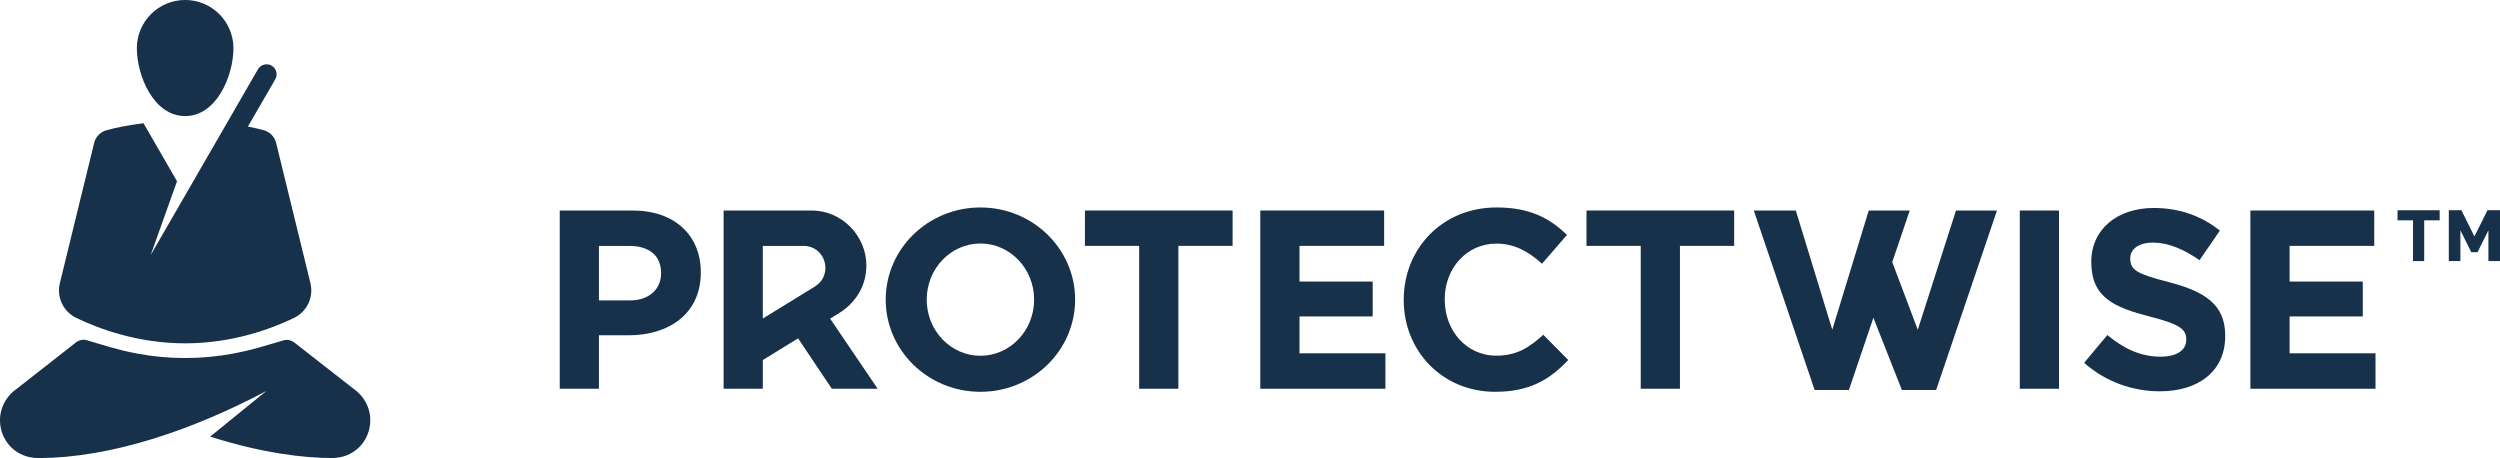
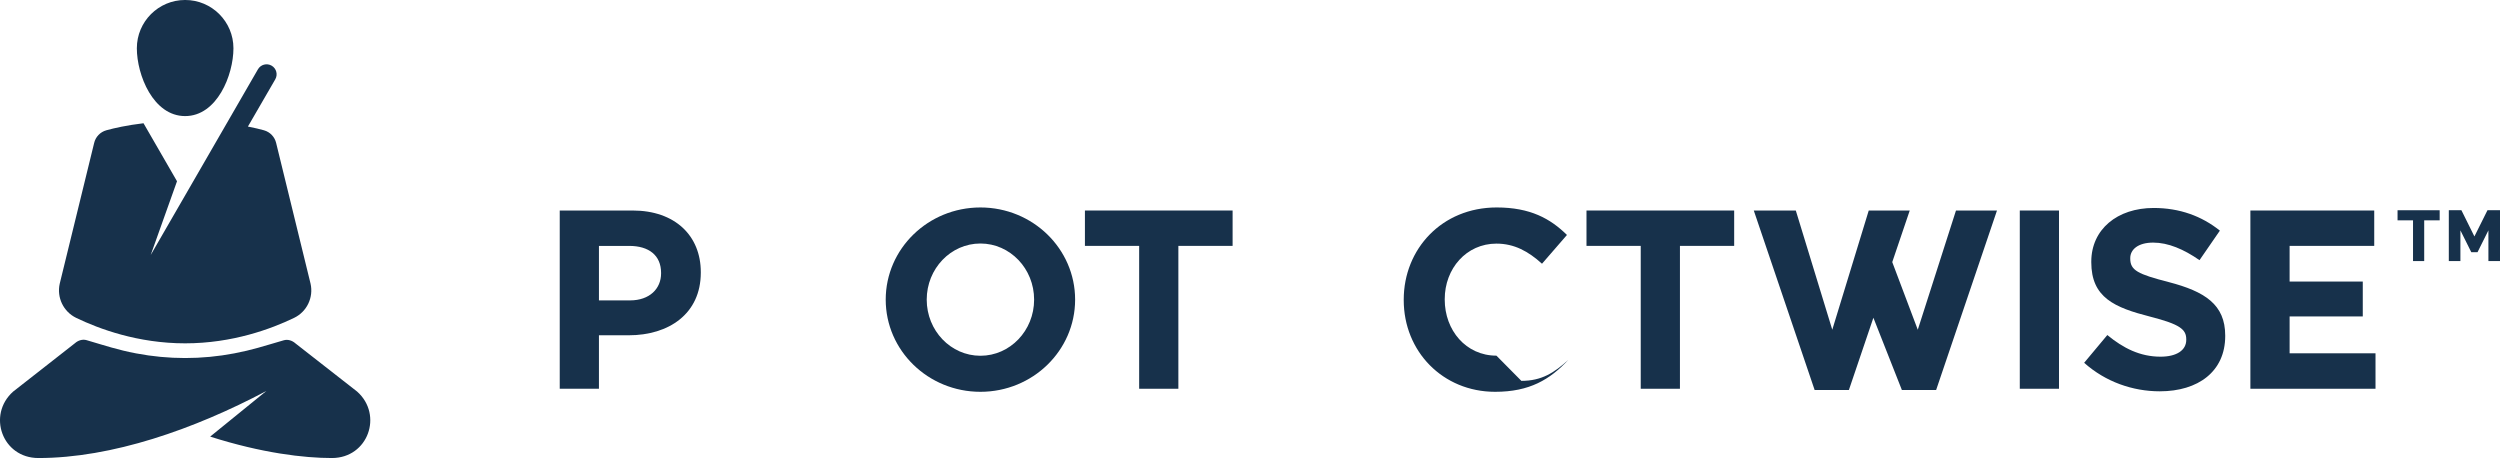
<svg xmlns="http://www.w3.org/2000/svg" xml:space="preserve" viewBox="0 0 607.763 111.35">
  <g transform="matrix(1.25,0,0,-1.25,0,111.35)">
    <path style="fill:#17314b;fill-opacity:1;fill-rule:nonzero;stroke:none" d="m 60.395,33.927 -6.685,27.325 c -0.275,1.207 -1.189,2.159 -2.381,2.491 -0.796,0.222 -1.847,0.475 -3.115,0.723 l 5.322,9.188 c 0.537,0.931 0.218,2.122 -0.713,2.659 -0.931,0.537 -2.122,0.218 -2.659,-0.713 L 29.308,39.484 34.425,53.829 27.911,65.111 C 24.67,64.722 22.223,64.17 20.686,63.743 19.494,63.412 18.58,62.459 18.305,61.252 l -6.685,-27.325 c -0.614,-2.699 0.709,-5.467 3.202,-6.67 4.413,-2.13 11.991,-4.95 21.186,-4.95 9.195,0 16.773,2.82 21.186,4.95 2.493,1.203 3.816,3.971 3.201,6.67" />
    <path style="fill:#17314b;fill-opacity:1;fill-rule:nonzero;stroke:none" d="m 45.401,79.691 c 0,5.188 -4.206,9.393 -9.394,9.393 -5.188,0 -9.393,-4.205 -9.393,-9.393 0,-5.188 3.179,-13.188 9.393,-13.188 6.215,0 9.394,8 9.394,13.188" />
    <path style="fill:#17314b;fill-opacity:1;fill-rule:nonzero;stroke:none" d="m 69.467,12.916 -12.021,9.392 c -0.613,0.543 -1.466,0.822 -2.253,0.594 -4.13,-1.199 -6.053,-1.86 -9.622,-2.545 -6.321,-1.212 -12.805,-1.212 -19.126,0 -3.569,0.684 -5.868,1.469 -9.614,2.569 -0.786,0.231 -1.641,-0.05 -2.253,-0.594 L 2.548,12.916 C -2.522,8.393 0.414,0 7.472,0 21.759,0 37.762,5.601 51.799,13.039 L 40.875,4.168 C 50.936,0.958 59.12,0 64.543,0 c 7.059,0 9.994,8.393 4.924,12.916" />
    <path style="fill:#17314b;fill-opacity:1;fill-rule:nonzero;stroke:none" d="m 445.292,27.538 14.23,0 0,6.784 -14.23,0 0,6.938 16.458,0 0,6.878 -24.086,0 0,-34.665 24.334,0 0,6.894 -16.706,0 0,7.17" />
    <path style="fill:#17314b;fill-opacity:1;fill-rule:nonzero;stroke:none" d="m 128.57,35.906 c 0,-2.97 -2.23,-5.248 -6.042,-5.248 l -6.043,0 0,10.597 5.894,0 c 3.813,0 6.191,-1.833 6.191,-5.249 l 0,-0.1 z m -5.547,12.232 -14.163,0 0,-34.665 7.625,0 0,10.4 5.795,0 c 7.775,0 14.015,4.16 14.015,12.182 l 0,0.1 c 0,7.081 -5.001,11.984 -13.272,11.984" />
    <path style="fill:#17314b;fill-opacity:1;fill-rule:nonzero;stroke:none" d="m 211.001,41.26 10.548,0 0,-27.787 7.625,0 0,27.787 10.548,0 0,6.878 -28.721,0 0,-6.878" />
-     <path style="fill:#17314b;fill-opacity:1;fill-rule:nonzero;stroke:none" d="m 252.735,27.538 14.23,0 0,6.784 -14.23,0 0,6.938 16.457,0 0,6.878 -24.086,0 0,-34.665 24.335,0 0,6.894 -16.706,0 0,7.17" />
-     <path style="fill:#17314b;fill-opacity:1;fill-rule:nonzero;stroke:none" d="m 291.03,19.911 c -5.942,0 -10.053,4.952 -10.053,10.894 l 0,0.1 c 0,5.943 4.209,10.795 10.053,10.795 3.465,0 6.19,-1.485 8.864,-3.912 l 4.854,5.596 c -3.22,3.17 -7.132,5.348 -13.668,5.348 -10.647,0 -18.077,-8.072 -18.077,-17.927 l 0,-0.099 c 0,-9.954 7.578,-17.827 17.779,-17.827 6.686,0 10.647,2.377 14.212,6.19 l -4.851,4.903 c -2.725,-2.476 -5.151,-4.061 -9.113,-4.061" />
+     <path style="fill:#17314b;fill-opacity:1;fill-rule:nonzero;stroke:none" d="m 291.03,19.911 c -5.942,0 -10.053,4.952 -10.053,10.894 l 0,0.1 c 0,5.943 4.209,10.795 10.053,10.795 3.465,0 6.19,-1.485 8.864,-3.912 l 4.854,5.596 c -3.22,3.17 -7.132,5.348 -13.668,5.348 -10.647,0 -18.077,-8.072 -18.077,-17.927 l 0,-0.099 c 0,-9.954 7.578,-17.827 17.779,-17.827 6.686,0 10.647,2.377 14.212,6.19 c -2.725,-2.476 -5.151,-4.061 -9.113,-4.061" />
    <path style="fill:#17314b;fill-opacity:1;fill-rule:nonzero;stroke:none" d="m 308.548,41.26 10.548,0 0,-27.787 7.625,0 0,27.787 10.548,0 0,6.878 -28.721,0 0,-6.878" />
    <path style="fill:#17314b;fill-opacity:1;fill-rule:nonzero;stroke:none" d="m 392.817,13.473 7.625,0 0,34.665 -7.625,0 0,-34.665" />
    <path style="fill:#17314b;fill-opacity:1;fill-rule:nonzero;stroke:none" d="m 421.777,34.223 c -5.992,1.536 -7.477,2.278 -7.477,4.556 l 0,0.098 c 0,1.684 1.534,3.021 4.455,3.021 2.922,0 5.943,-1.288 9.014,-3.417 l 3.961,5.745 c -3.516,2.823 -7.824,4.407 -12.876,4.407 -7.081,0 -12.132,-4.16 -12.132,-10.45 l 0,-0.099 c 0,-6.883 4.507,-8.815 11.49,-10.597 5.793,-1.486 6.981,-2.476 6.981,-4.407 l 0,-0.1 c 0,-2.031 -1.882,-3.269 -5.002,-3.269 -3.961,0 -7.229,1.635 -10.349,4.209 l -4.507,-5.397 c 4.16,-3.714 9.459,-5.547 14.709,-5.547 7.477,0 12.726,3.863 12.726,10.746 l 0,0.1 c 0,6.041 -3.961,8.566 -10.993,10.399" />
    <path style="fill:#17314b;fill-opacity:1;fill-rule:nonzero;stroke:none" d="m 372.977,24.952 -4.964,13.156 3.401,10.03 -7.974,0 -7.092,-23.186 -7.094,23.186 -8.171,0 11.836,-34.913 6.658,0 4.767,14.059 5.543,-14.059 6.657,0 11.837,34.913 -7.974,0 -7.43,-23.186" />
-     <path style="fill:#17314b;fill-opacity:1;fill-rule:nonzero;stroke:none" d="m 148.356,41.255 0,0 7.905,0 c 2.682,0 4.263,-2.155 4.263,-4.257 0,-1.205 -0.456,-2.676 -2.127,-3.7 l -10.041,-6.168 0,14.125 z m 14.685,-13.168 c 3.707,2.254 5.457,5.763 5.457,9.364 0,5.623 -4.611,10.688 -10.688,10.688 l -17.079,0 0,-34.665 7.625,0 0,5.588 6.856,4.214 6.566,-9.802 8.913,0 -9.241,13.636 1.591,0.978" />
    <path style="fill:#17314b;fill-opacity:1;fill-rule:nonzero;stroke:none" d="m 190.676,19.89 c -5.768,0 -10.444,4.887 -10.444,10.916 0,6.029 4.676,10.916 10.444,10.916 5.768,0 10.444,-4.887 10.444,-10.916 0,-6.029 -4.676,-10.916 -10.444,-10.916 z m 0,28.842 c -10.172,0 -18.418,-8.026 -18.418,-17.926 0,-9.901 8.246,-17.927 18.418,-17.927 10.172,0 18.418,8.026 18.418,17.927 0,9.9 -8.246,17.926 -18.418,17.926" />
    <path style="fill:#17314b;fill-opacity:1;fill-rule:nonzero;stroke:none" d="m 466.286,46.229 3.009,0 0,-7.924 2.174,0 0,7.924 3.008,0 0,1.962 -8.191,0 0,-1.962" />
    <path style="fill:#17314b;fill-opacity:1;fill-rule:nonzero;stroke:none" d="m 483.956,38.305 0,5.973 -2.118,-4.249 -1.21,0 -2.118,4.249 0,-5.973 -2.255,0 0,9.893 2.448,0 2.53,-5.102 2.544,5.102 2.435,0 0,-9.893 -2.256,0" />
  </g>
</svg>